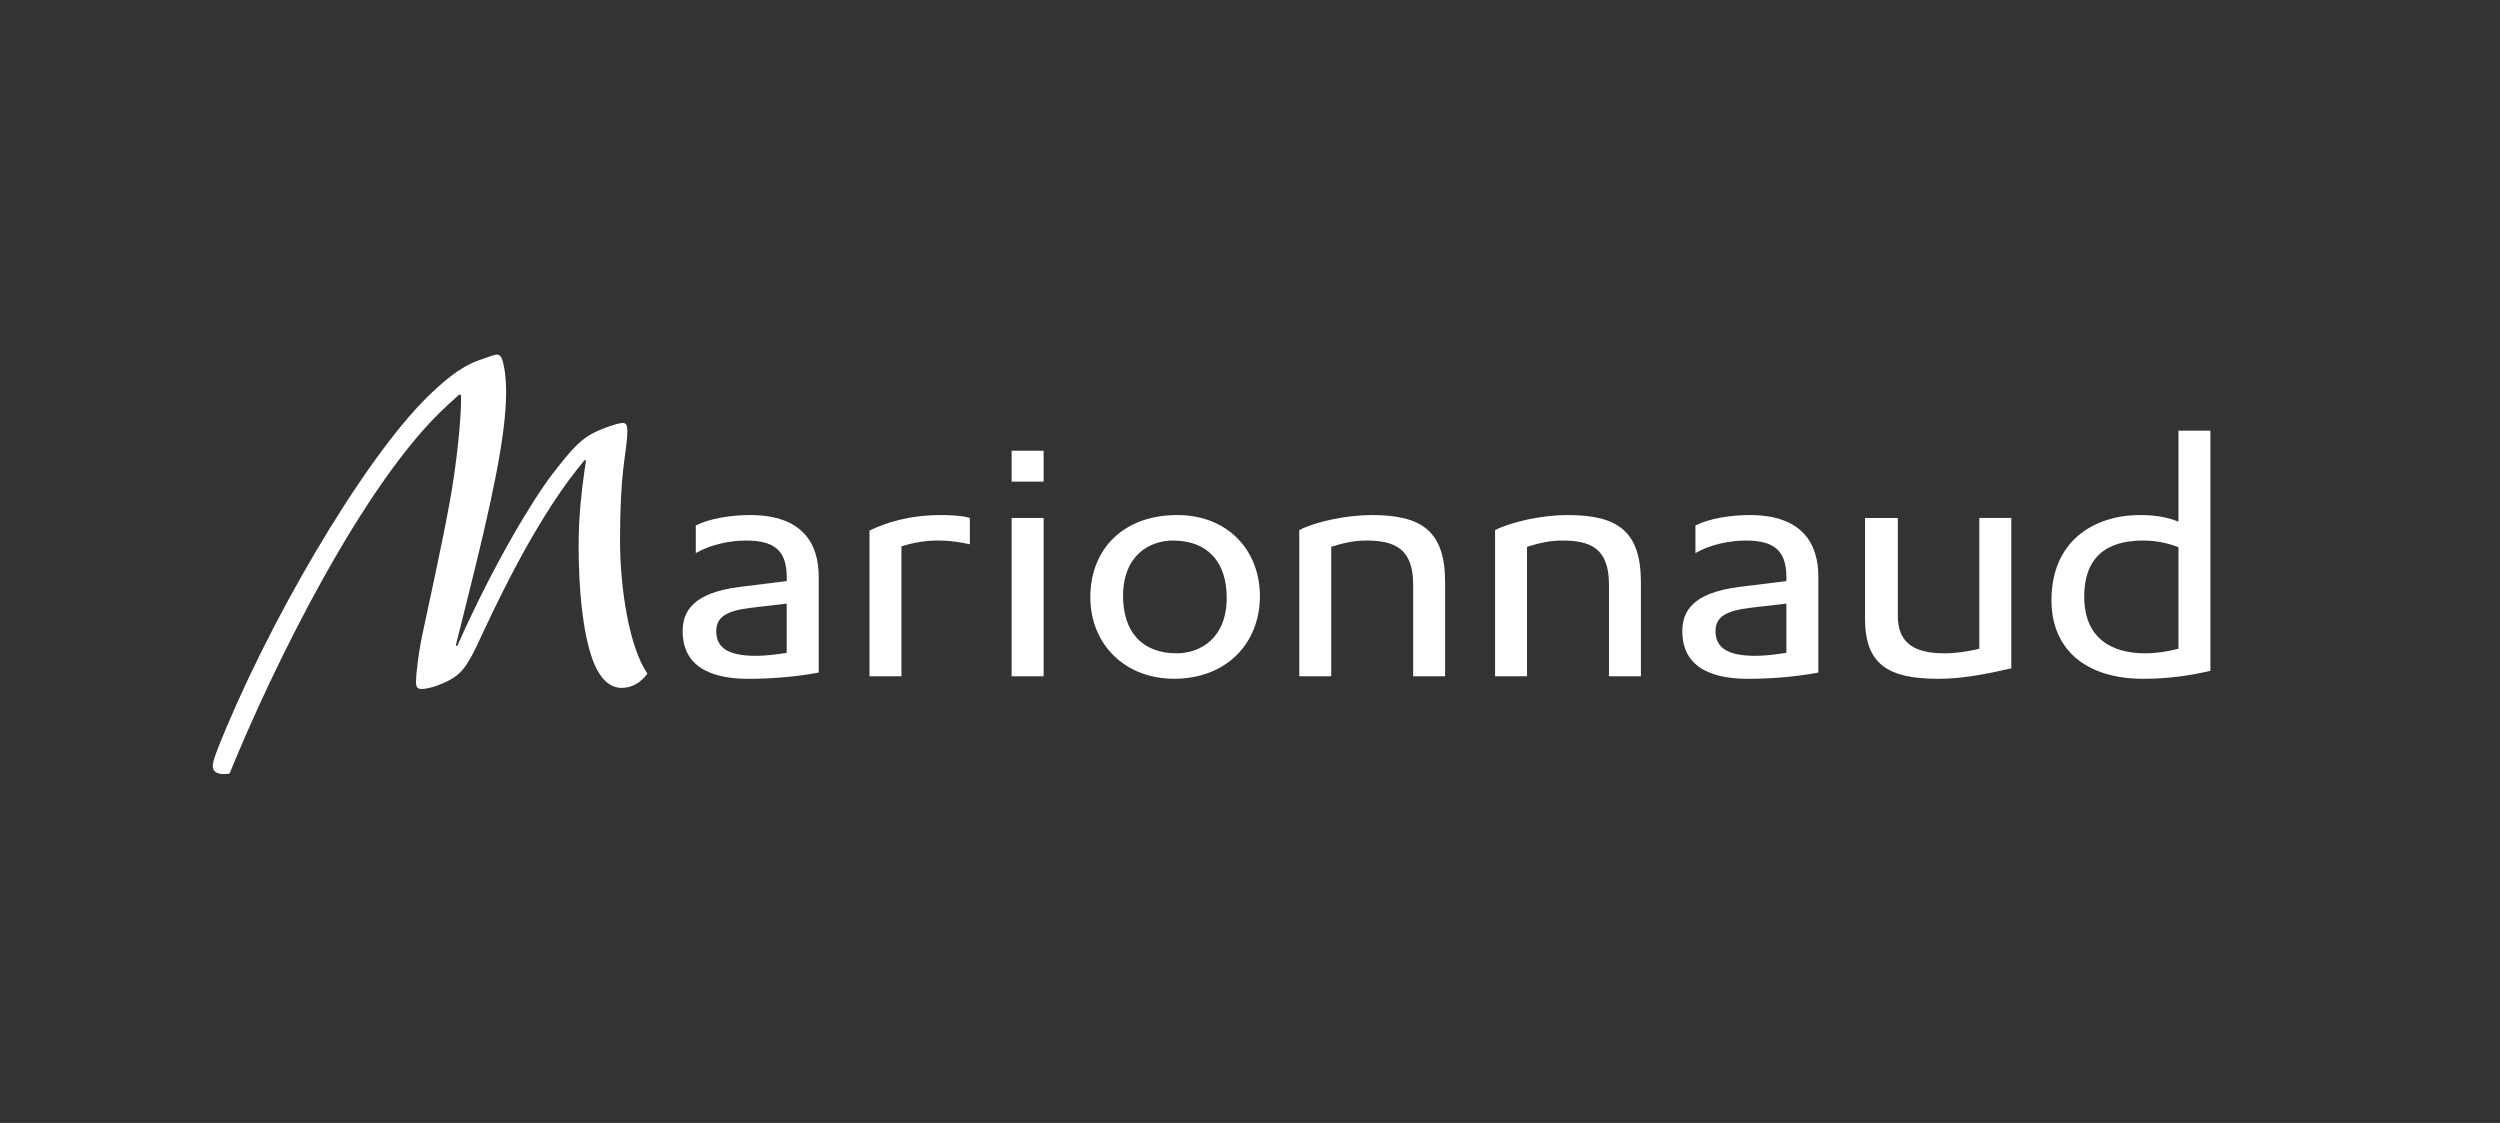
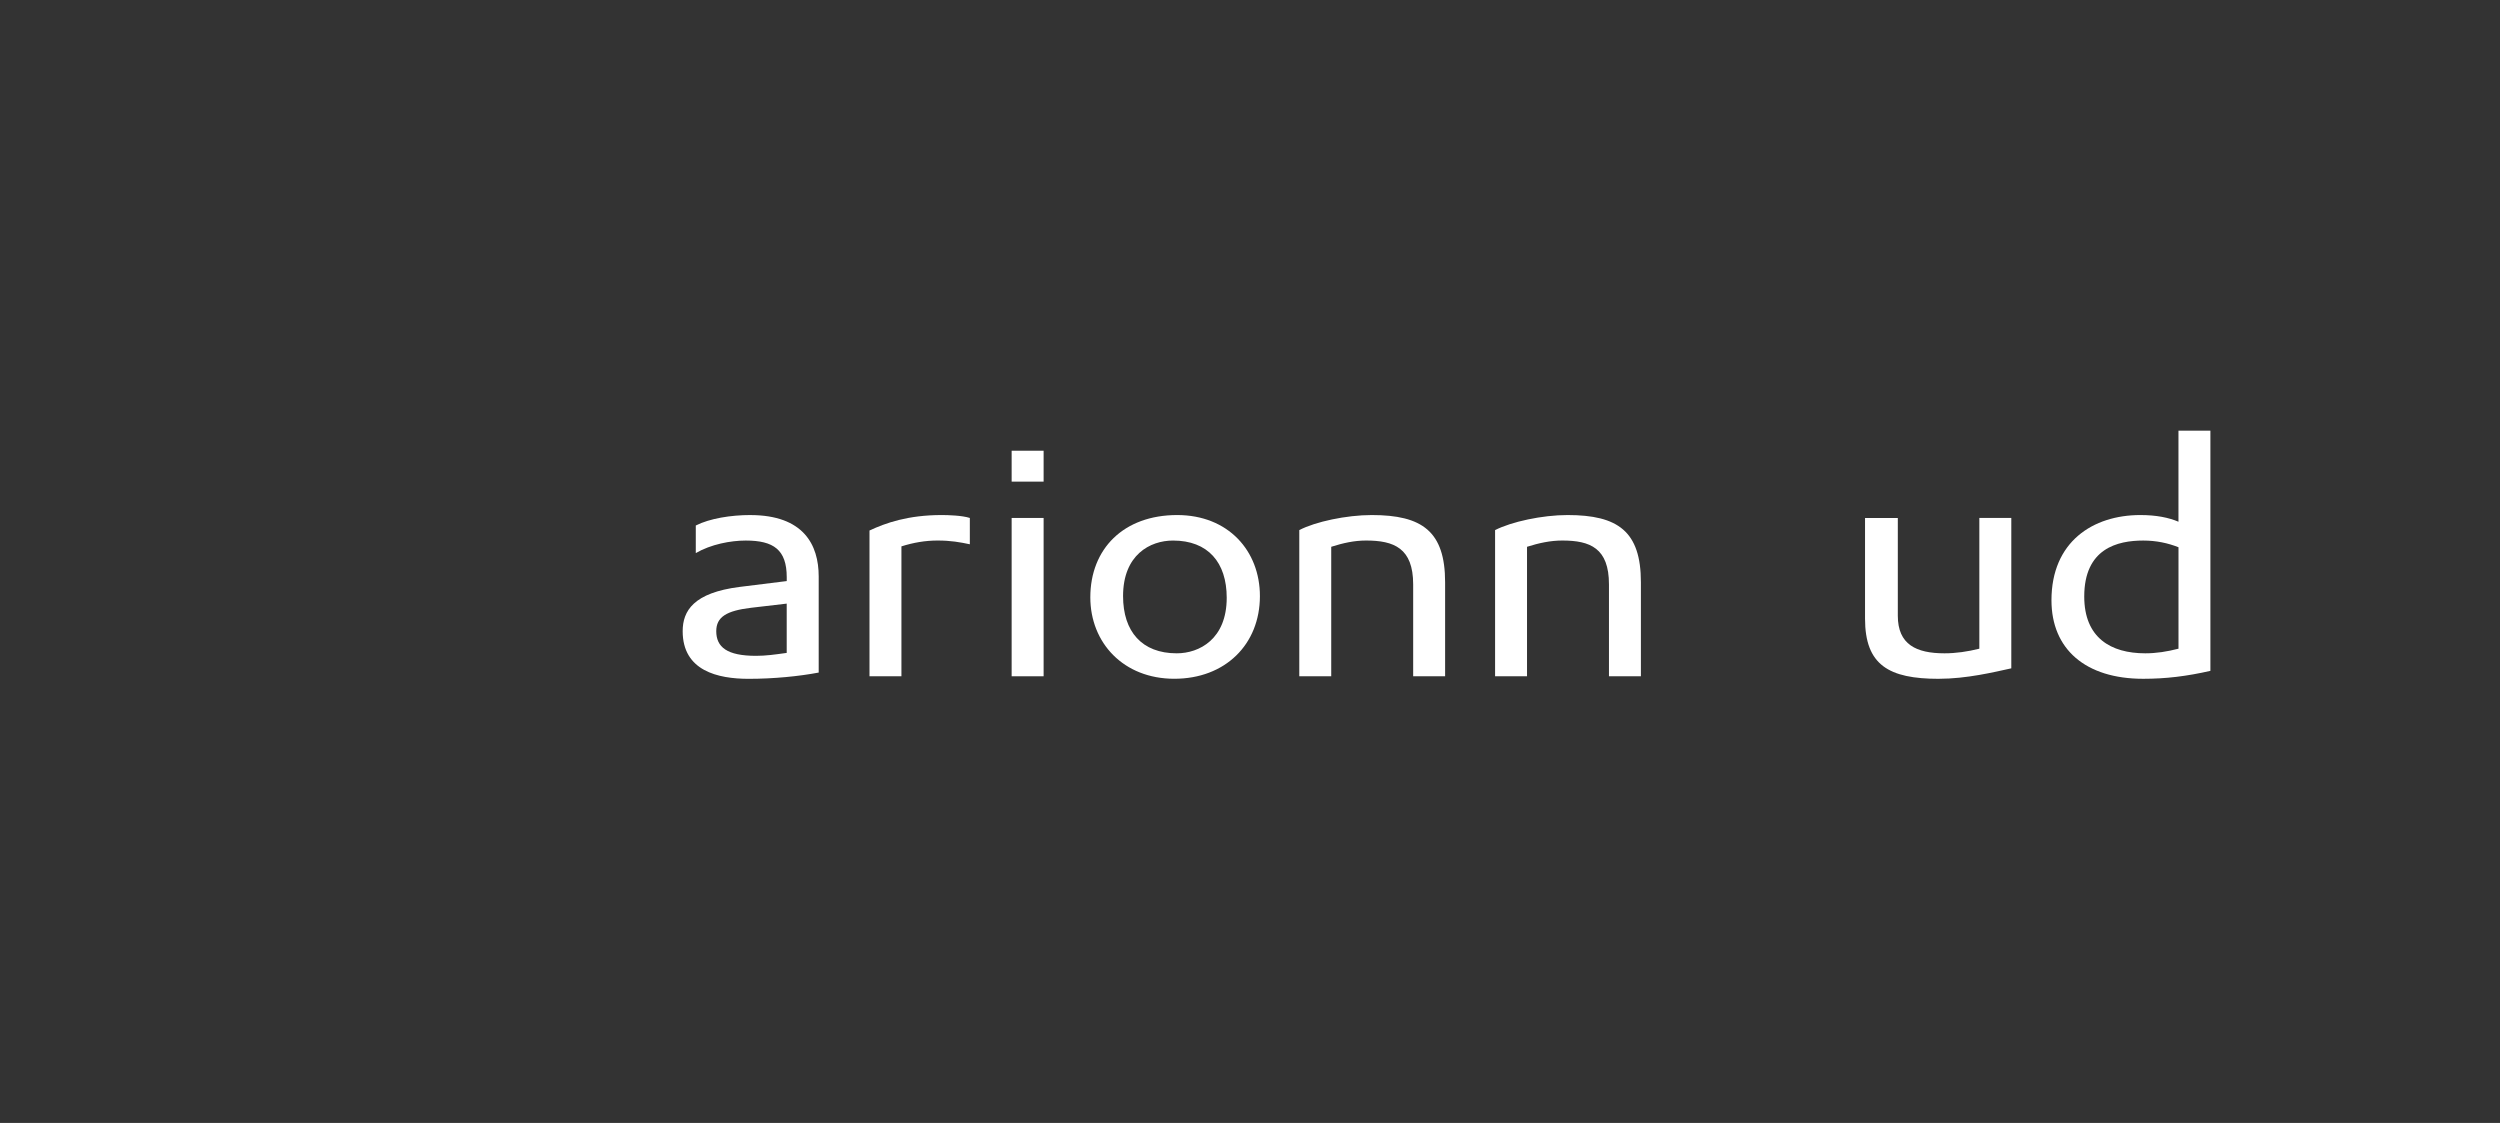
<svg xmlns="http://www.w3.org/2000/svg" width="423" height="190" viewBox="0 0 423 190" fill="none">
  <rect x="0" y="0" width="423" height="190" fill="#333333" stroke="none" />
-   <path d="M84.939 60.717C84.593 59.941 84.177 59.87 83.344 60.149L80.921 60.996C77.595 62.198 74.751 64.815 72.394 67.077C61.231 78.032 44.944 106.017 36.691 127.075C36.137 128.556 36 129.195 36 129.616C36 130.747 37.041 131.173 38.844 130.889C46.122 112.945 61.581 81.42 75.721 68.558L77.661 66.788H78.006V67.777C78.006 71.17 77.244 78.732 76.066 85.092C74.542 93.359 72.323 103.254 71.632 106.575C70.733 110.673 70.383 114.35 70.383 115.339C70.383 116.399 70.662 116.683 71.84 116.541C73.643 116.328 76.208 115.126 77.107 114.416C78.006 113.711 78.981 112.86 80.713 109.187C83.136 104.03 89.865 89.185 97.696 79.362L98.875 77.88H99.154L98.875 79.787C98.458 82.825 97.904 87.065 97.904 92.294C97.904 99.293 98.529 106.85 100.261 111.587C101.51 114.979 103.242 116.39 105.182 116.39C106.914 116.39 108.372 115.543 109.55 113.986C106.569 109.675 104.908 100.064 104.908 91.158C104.908 86.213 105.116 81.903 105.599 78.155C105.736 77.095 106.152 74.341 106.152 72.926C106.152 72.079 106.015 71.445 105.182 71.582C104.283 71.653 101.993 72.5 101.094 72.926C98.529 74.057 97.005 75.609 93.471 80.209C90.352 84.24 83.628 95.19 77.386 109.258H77.107L78.981 101.768C83.207 84.95 85.634 73.711 85.634 66.362C85.634 62.899 85.081 61.134 84.939 60.712" fill="white" />
  <path d="M126.95 87.146C123.689 87.146 120.088 87.714 117.727 88.915V93.581C120.292 92.096 123.619 91.461 126.183 91.461C130.896 91.461 133.116 93.018 133.116 97.679V98.318L125.142 99.307C117.382 100.296 115.508 103.334 115.508 106.798C115.508 113.513 121.47 114.857 126.671 114.857C130.896 114.857 135.198 114.431 138.524 113.797V97.542C138.524 92.171 135.96 87.15 126.945 87.15M133.116 110.47C131.105 110.754 129.581 110.967 127.915 110.967C122.994 110.967 121.191 109.481 121.191 106.798C121.191 104.394 122.923 103.334 127.082 102.837L133.111 102.132V110.47H133.116Z" fill="white" />
  <path d="M159.317 87.146C153.634 87.146 149.82 88.49 147.118 89.763V114.426H152.522V92.446C154.533 91.811 156.544 91.457 158.621 91.457C160.907 91.457 162.431 91.741 164.096 92.091V87.638C162.781 87.212 160.424 87.146 159.312 87.146" fill="white" />
  <path d="M171.17 87.638H176.579V114.426H171.17V87.638Z" fill="white" />
  <path d="M171.17 76.262H176.579V81.491H171.17V76.262Z" fill="white" />
  <path d="M199.18 87.146C190.099 87.146 184.482 92.871 184.482 101.067C184.482 108.771 190.094 114.847 198.692 114.847C207.29 114.847 213.177 109.05 213.177 100.854C213.177 93.222 207.839 87.146 199.175 87.146M199.104 110.541C193.213 110.541 190.023 106.864 190.023 100.859C190.023 93.861 194.599 91.461 198.479 91.461C204.371 91.461 207.56 95.138 207.56 101.143C207.56 108.142 202.918 110.541 199.104 110.541Z" fill="white" />
  <path d="M232.105 87.146C227.809 87.146 222.542 88.277 219.84 89.692V114.426H225.244V92.517C227.25 91.882 229.124 91.457 231.135 91.457C235.848 91.457 239.109 92.73 239.109 98.881V114.426H244.513V98.526C244.513 89.904 240.632 87.146 232.105 87.146Z" fill="white" />
  <path d="M265.238 87.146C260.937 87.146 255.741 88.277 252.968 89.692V114.426H258.372V92.517C260.383 91.882 262.323 91.457 264.335 91.457C269.048 91.457 272.237 92.73 272.237 98.881V114.426H277.641V98.526C277.641 89.904 273.761 87.146 265.234 87.146" fill="white" />
-   <path d="M296.087 87.146C292.826 87.146 289.221 87.714 286.869 88.915V93.581C289.434 92.096 292.76 91.461 295.325 91.461C300.038 91.461 302.257 93.018 302.257 97.679V98.318L294.284 99.307C286.519 100.296 284.649 103.334 284.649 106.798C284.649 113.513 290.612 114.857 295.812 114.857C300.043 114.857 304.339 114.431 307.666 113.797V97.542C307.666 92.171 305.101 87.15 296.087 87.15M302.257 110.47C300.246 110.754 298.651 110.967 296.991 110.967C292.14 110.967 290.266 109.481 290.266 106.798C290.266 104.394 291.998 103.334 296.158 102.837L302.257 102.132V110.47Z" fill="white" />
  <path d="M328.042 114.852C332.755 114.852 337.398 113.721 340.313 113.082V87.638H334.904V109.76C332.897 110.257 330.953 110.541 329.012 110.541C324.228 110.541 321.11 109.055 321.11 104.181V87.642H315.564V104.678C315.564 112.523 319.586 114.856 328.042 114.856" fill="white" />
  <path d="M368.596 72.869V88.277C366.935 87.572 364.853 87.146 362.151 87.146C354.111 87.146 347.108 91.669 347.108 101.564C347.108 109.831 352.862 114.852 362.634 114.852C366.448 114.852 369.983 114.426 374 113.508V72.869H368.591H368.596ZM368.596 109.76C366.656 110.257 364.853 110.541 362.984 110.541C357.159 110.541 352.654 107.924 352.654 100.93C352.654 92.8 358.271 91.461 362.638 91.461C364.858 91.461 366.798 91.887 368.601 92.592V109.765L368.596 109.76Z" fill="white" />
</svg>